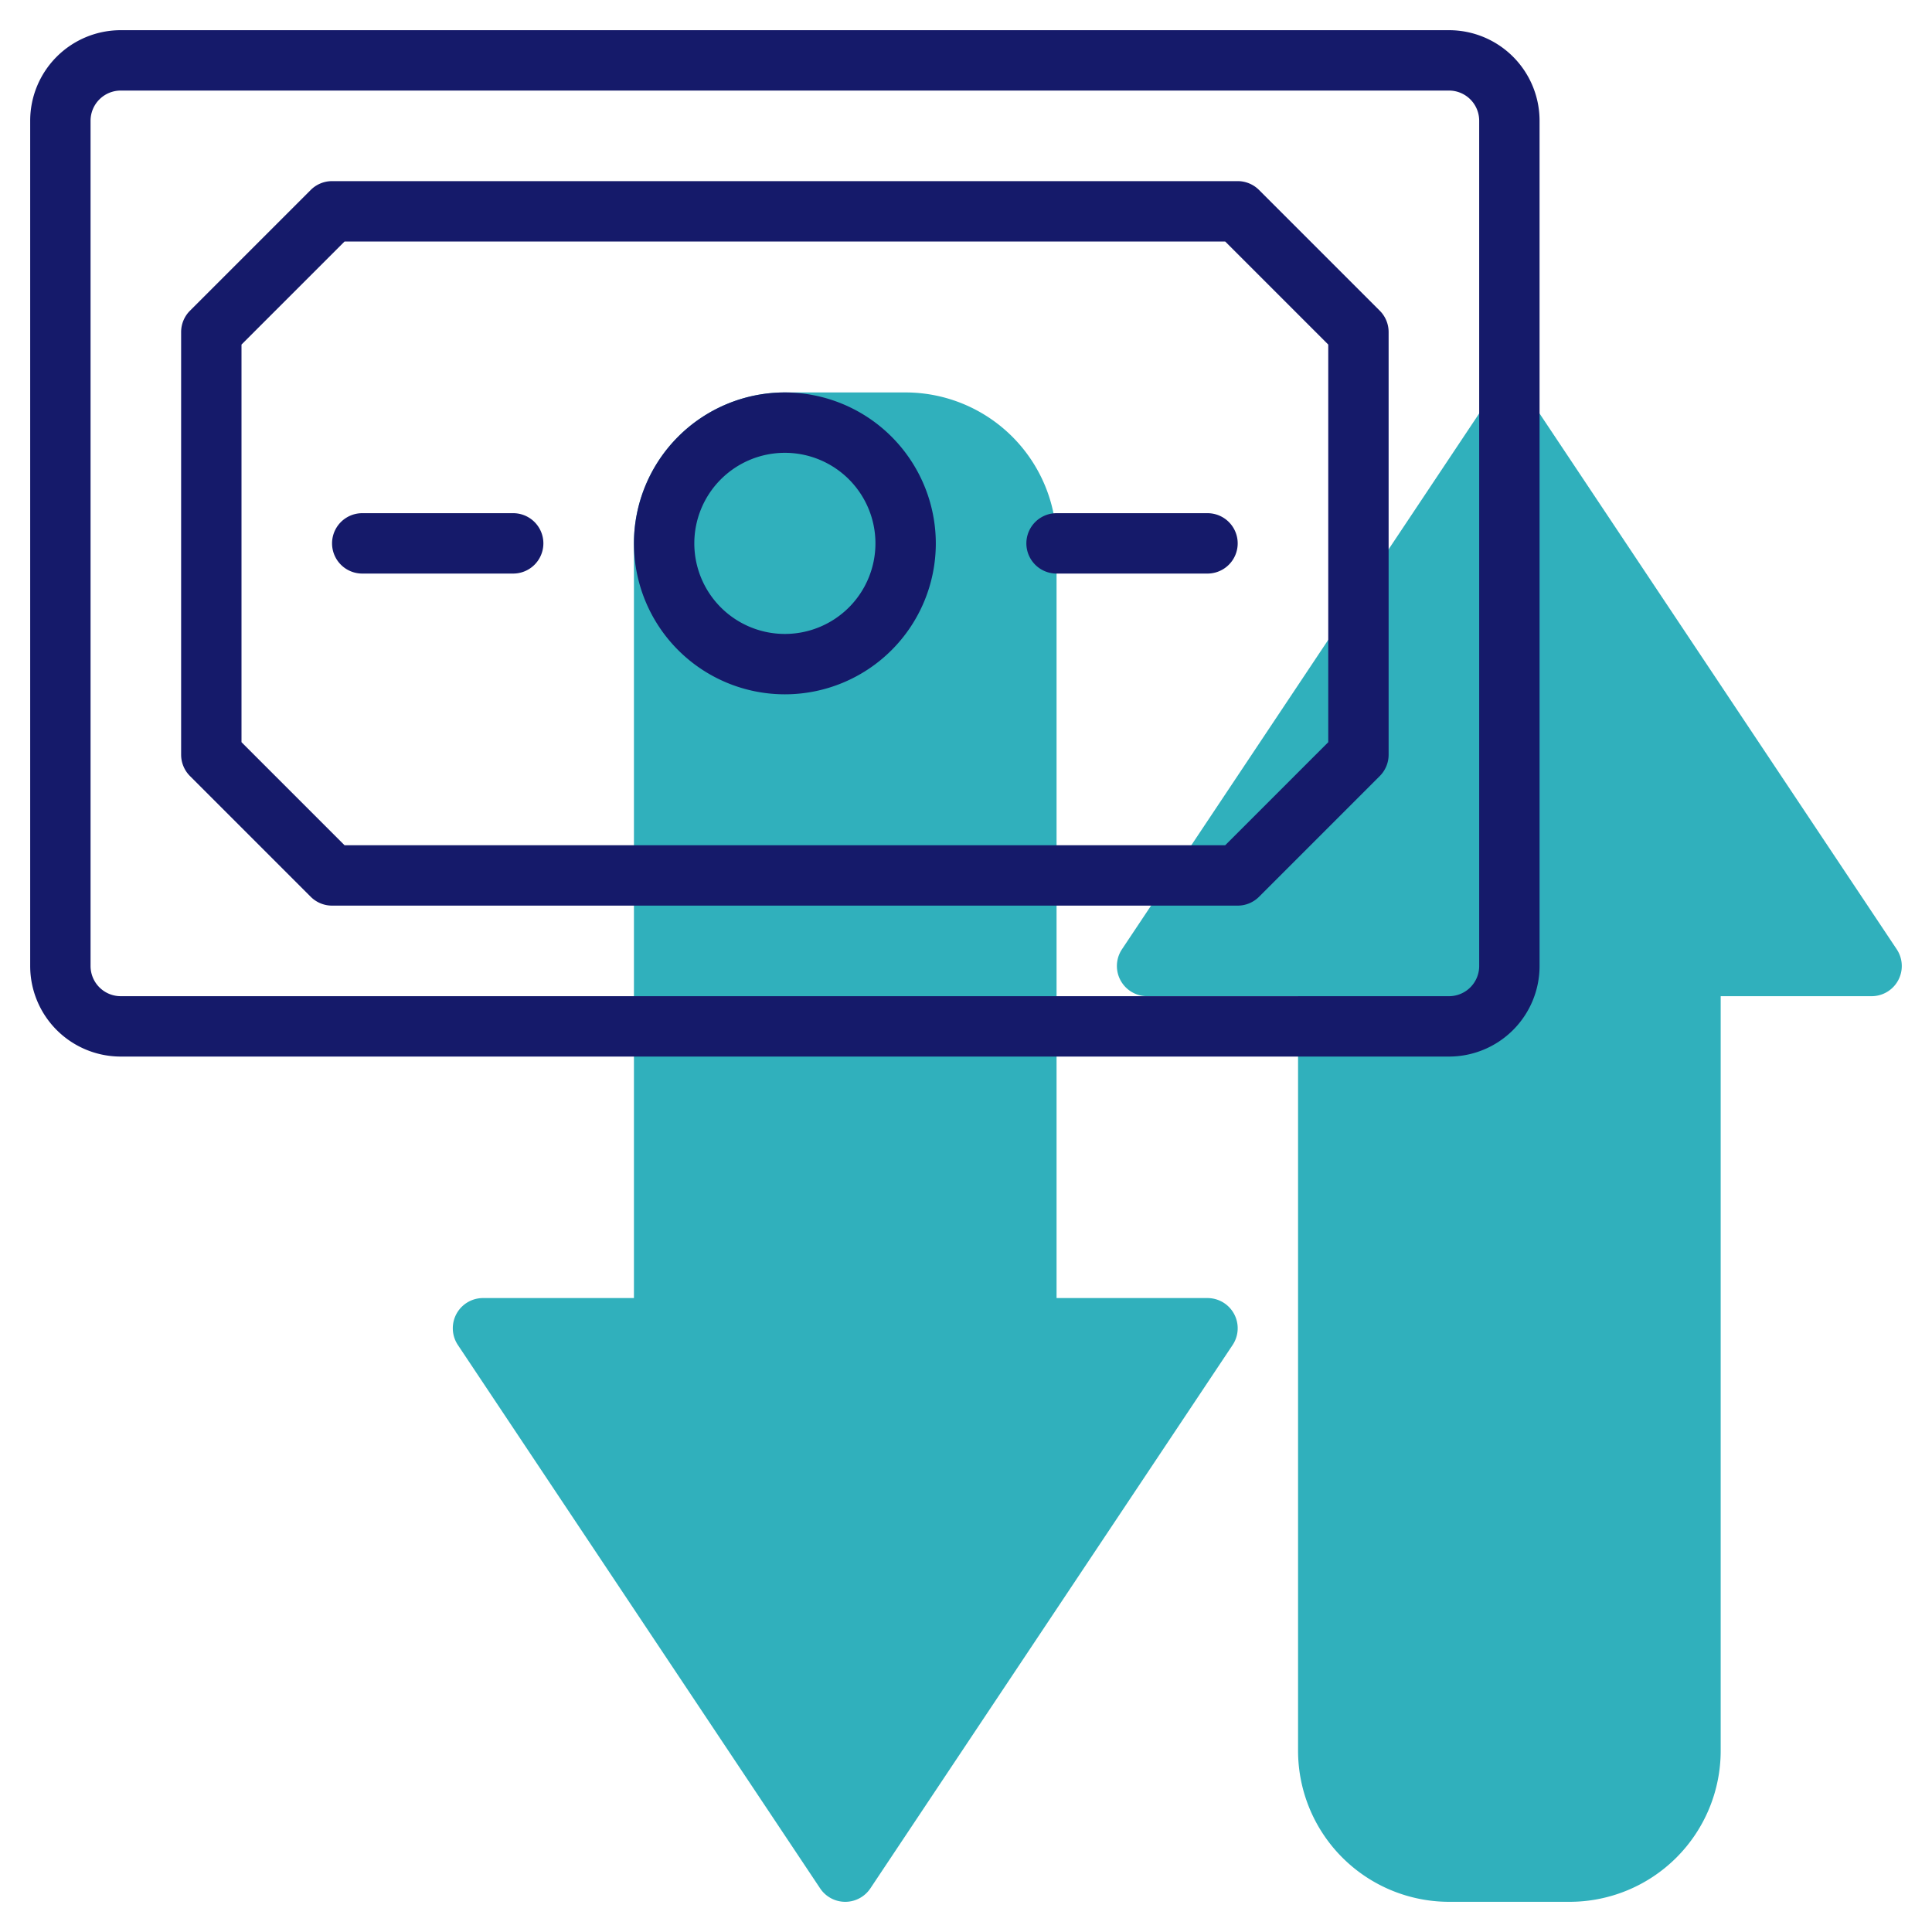
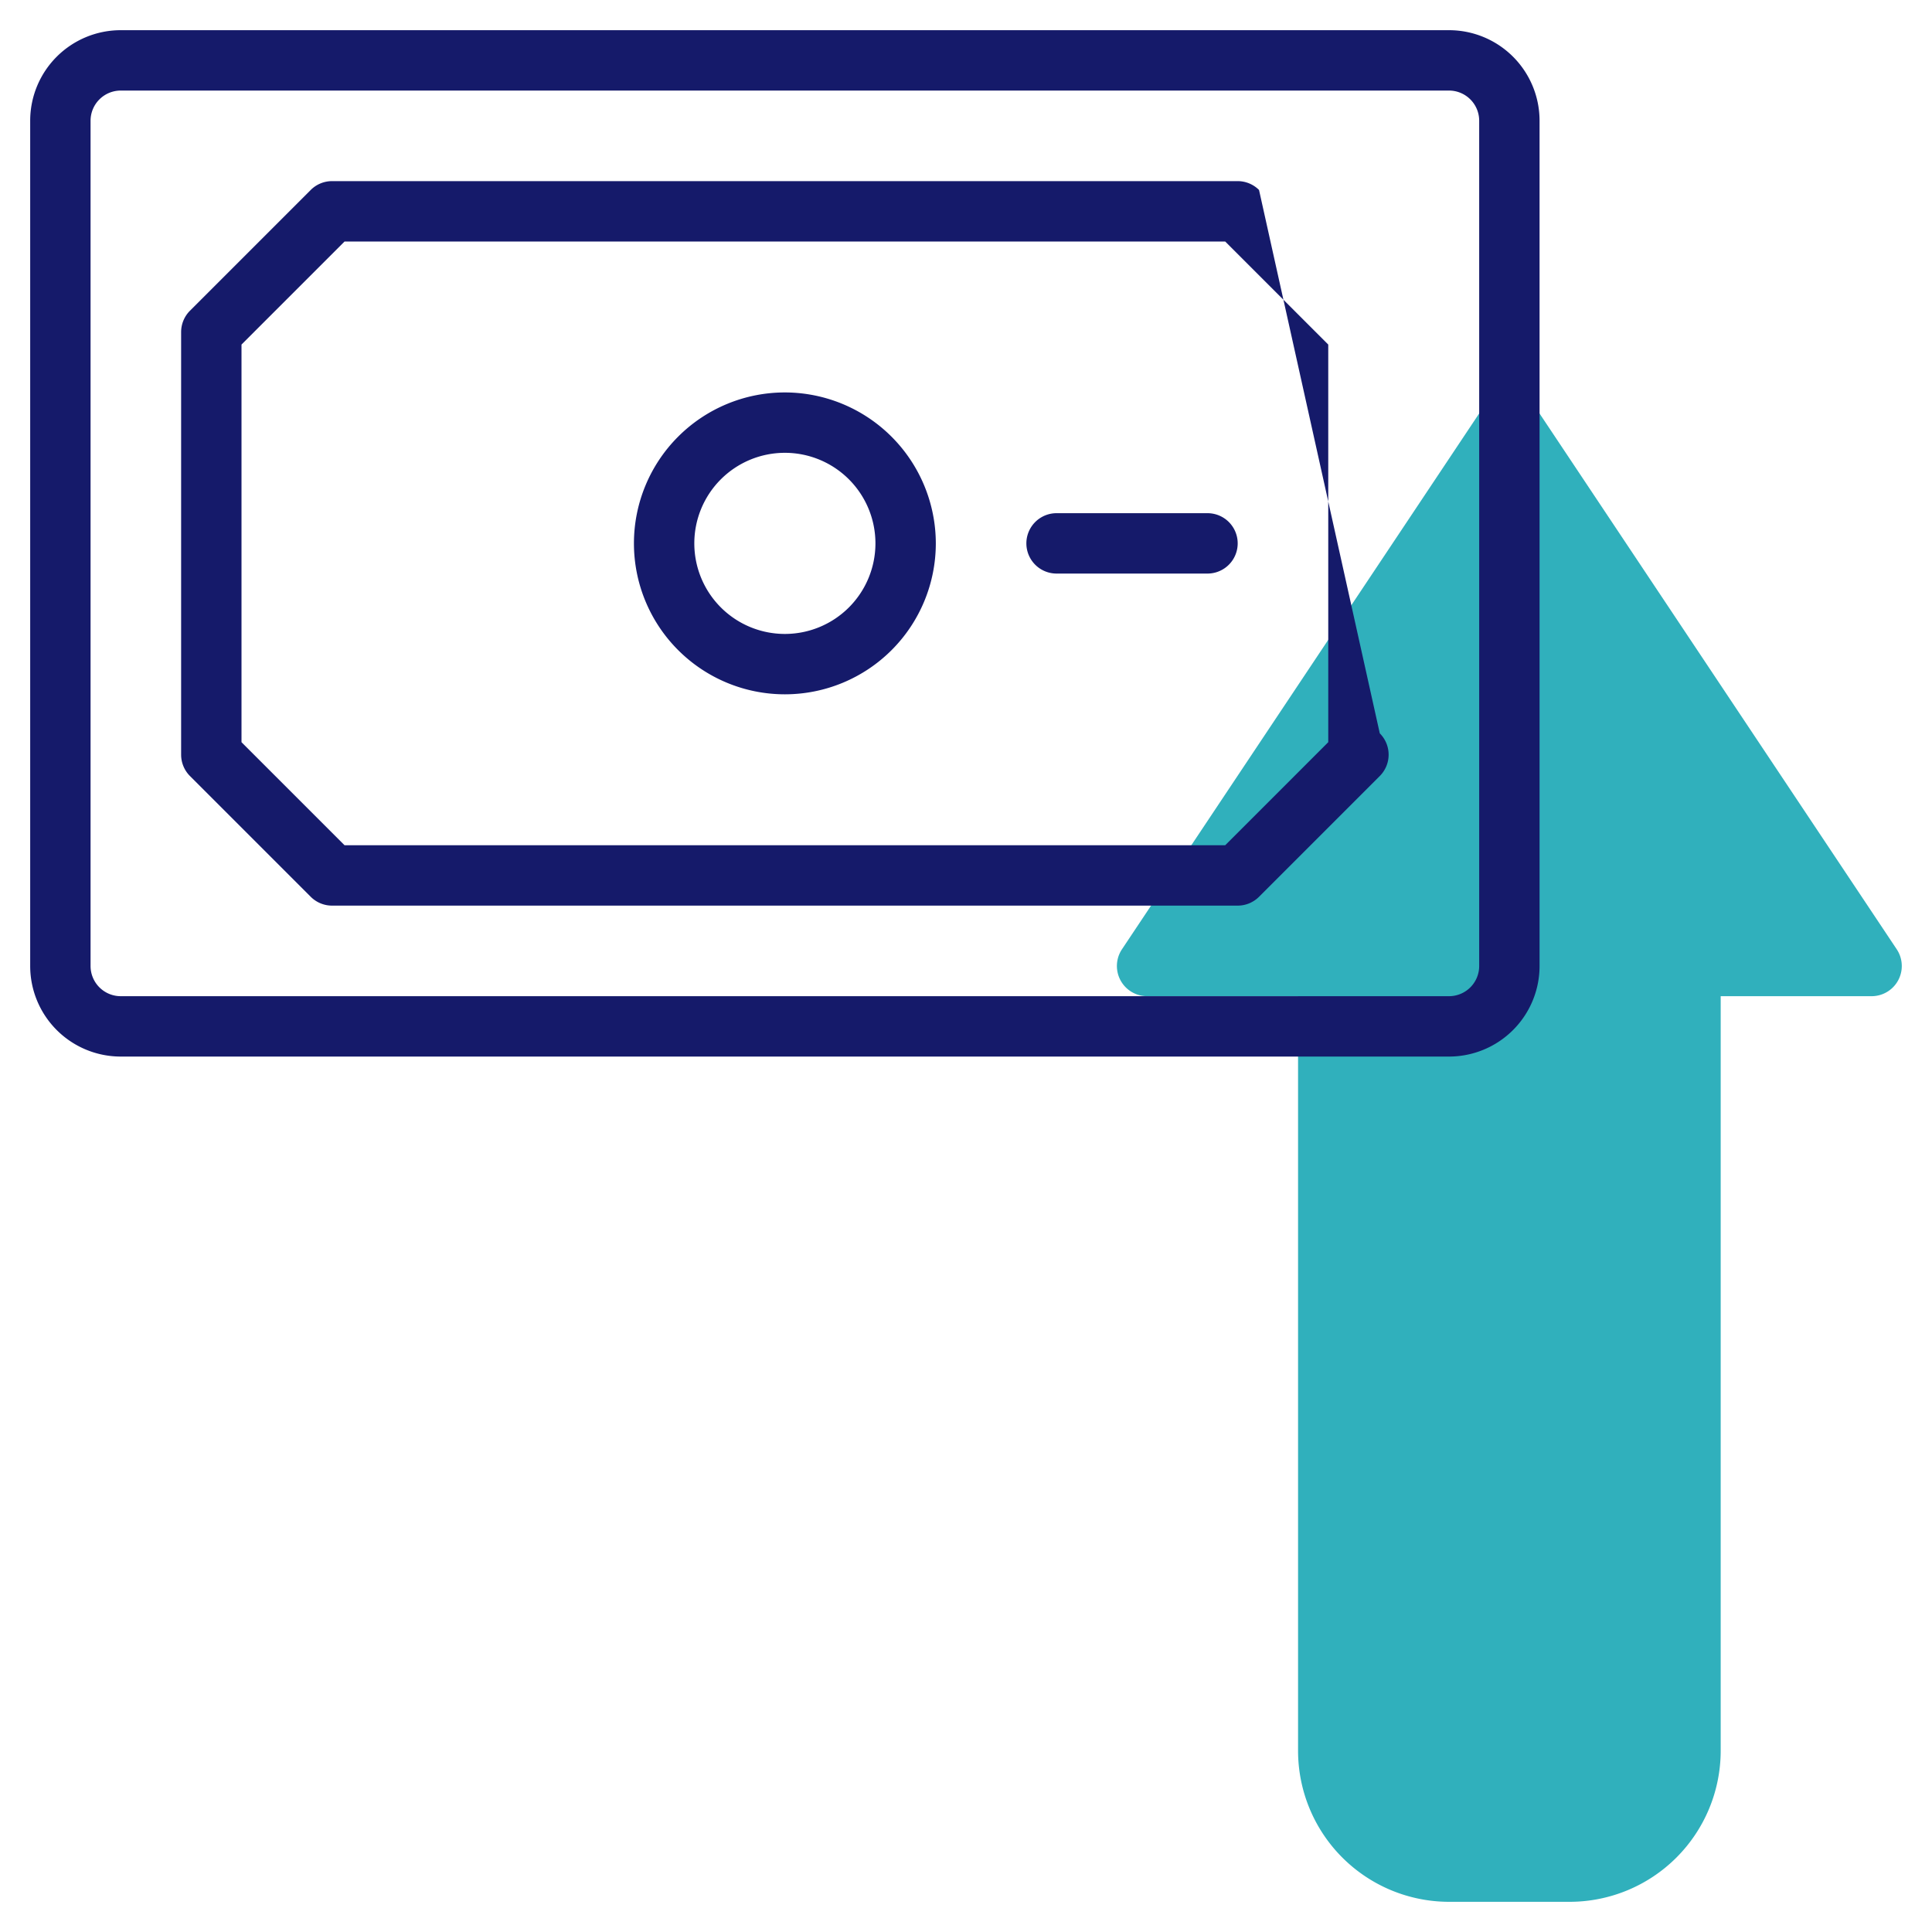
<svg xmlns="http://www.w3.org/2000/svg" id="line" width="64" height="64" viewBox="0 0 64 64">
  <title>cashflow</title>
-   <path d="M40,43H35V18a5.006,5.006,0,0,0-5-5H26a5.006,5.006,0,0,0-5,5V43H16a1,1,0,0,0-.832,1.555l12,18a1,1,0,0,0,1.664,0l12-18A1,1,0,0,0,40,43Z" style="fill:#30B0BC" />
  <path d="M62.831,31.445l-12-18a1.039,1.039,0,0,0-1.664,0l-12,18A1,1,0,0,0,38,33h5V58a5.006,5.006,0,0,0,5,5h4a5.006,5.006,0,0,0,5-5V33h5A1,1,0,0,0,62.831,31.445Z" style="fill:#30B0BC" />
  <path d="M48,1H4A3,3,0,0,0,1,4V32a3,3,0,0,0,3,3H48a3,3,0,0,0,3-3V4A3,3,0,0,0,48,1Zm1,31a1,1,0,0,1-1,1H4a1,1,0,0,1-1-1V4A1,1,0,0,1,4,3H48a1,1,0,0,1,1,1Z" style="fill:#151a6a" />
-   <path d="M41.707,6.293A1,1,0,0,0,41,6H11a1,1,0,0,0-.707.293l-4,4A1,1,0,0,0,6,11V25a1,1,0,0,0,.293.707l4,4A1,1,0,0,0,11,30H41a1,1,0,0,0,.707-.293l4-4A1,1,0,0,0,46,25V11a1,1,0,0,0-.293-.707ZM44,24.586,40.586,28H11.414L8,24.586V11.414L11.414,8H40.586L44,11.414Z" style="fill:#151a6a" />
+   <path d="M41.707,6.293A1,1,0,0,0,41,6H11a1,1,0,0,0-.707.293l-4,4A1,1,0,0,0,6,11V25a1,1,0,0,0,.293.707l4,4A1,1,0,0,0,11,30H41a1,1,0,0,0,.707-.293l4-4A1,1,0,0,0,46,25a1,1,0,0,0-.293-.707ZM44,24.586,40.586,28H11.414L8,24.586V11.414L11.414,8H40.586L44,11.414Z" style="fill:#151a6a" />
  <path d="M26,13a5,5,0,1,0,5,5A5.006,5.006,0,0,0,26,13Zm0,8a3,3,0,1,1,3-3A3,3,0,0,1,26,21Z" style="fill:#151a6a" />
  <path d="M35,17a1,1,0,0,0,0,2h5a1,1,0,0,0,0-2Z" style="fill:#151a6a" />
-   <path d="M17,17H12a1,1,0,0,0,0,2h5a1,1,0,0,0,0-2Z" style="fill:#151a6a" />
</svg>